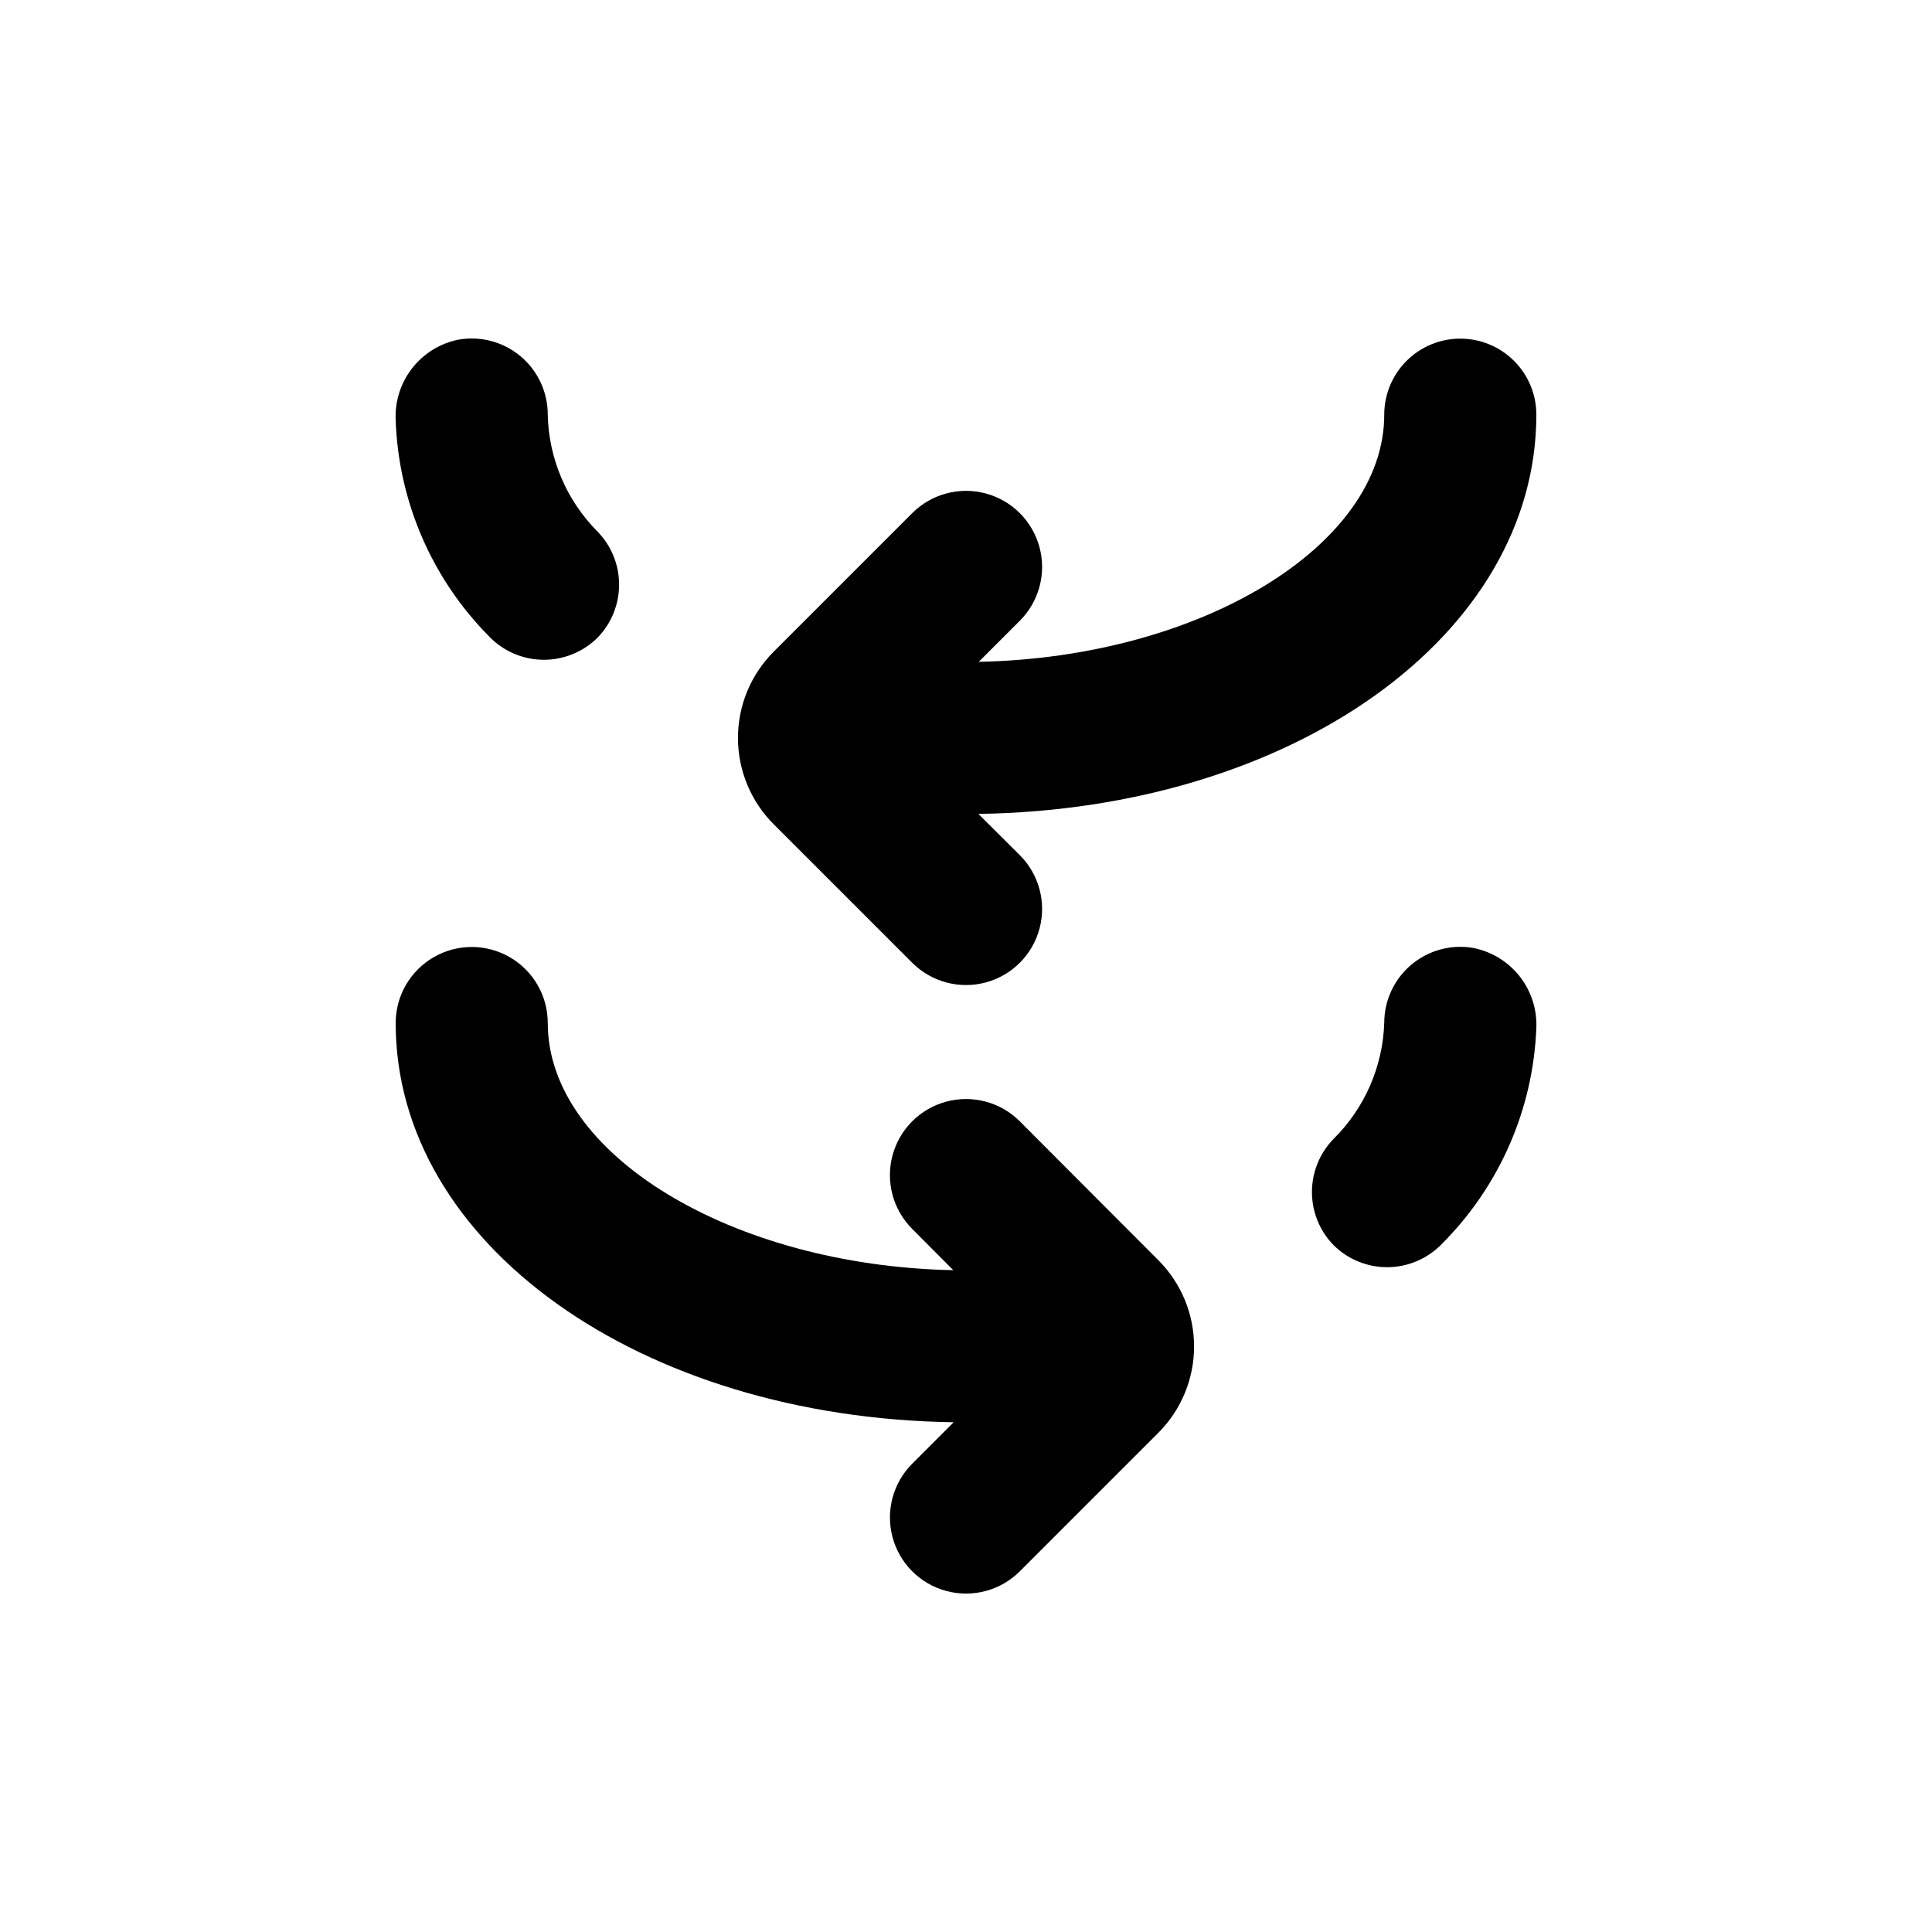
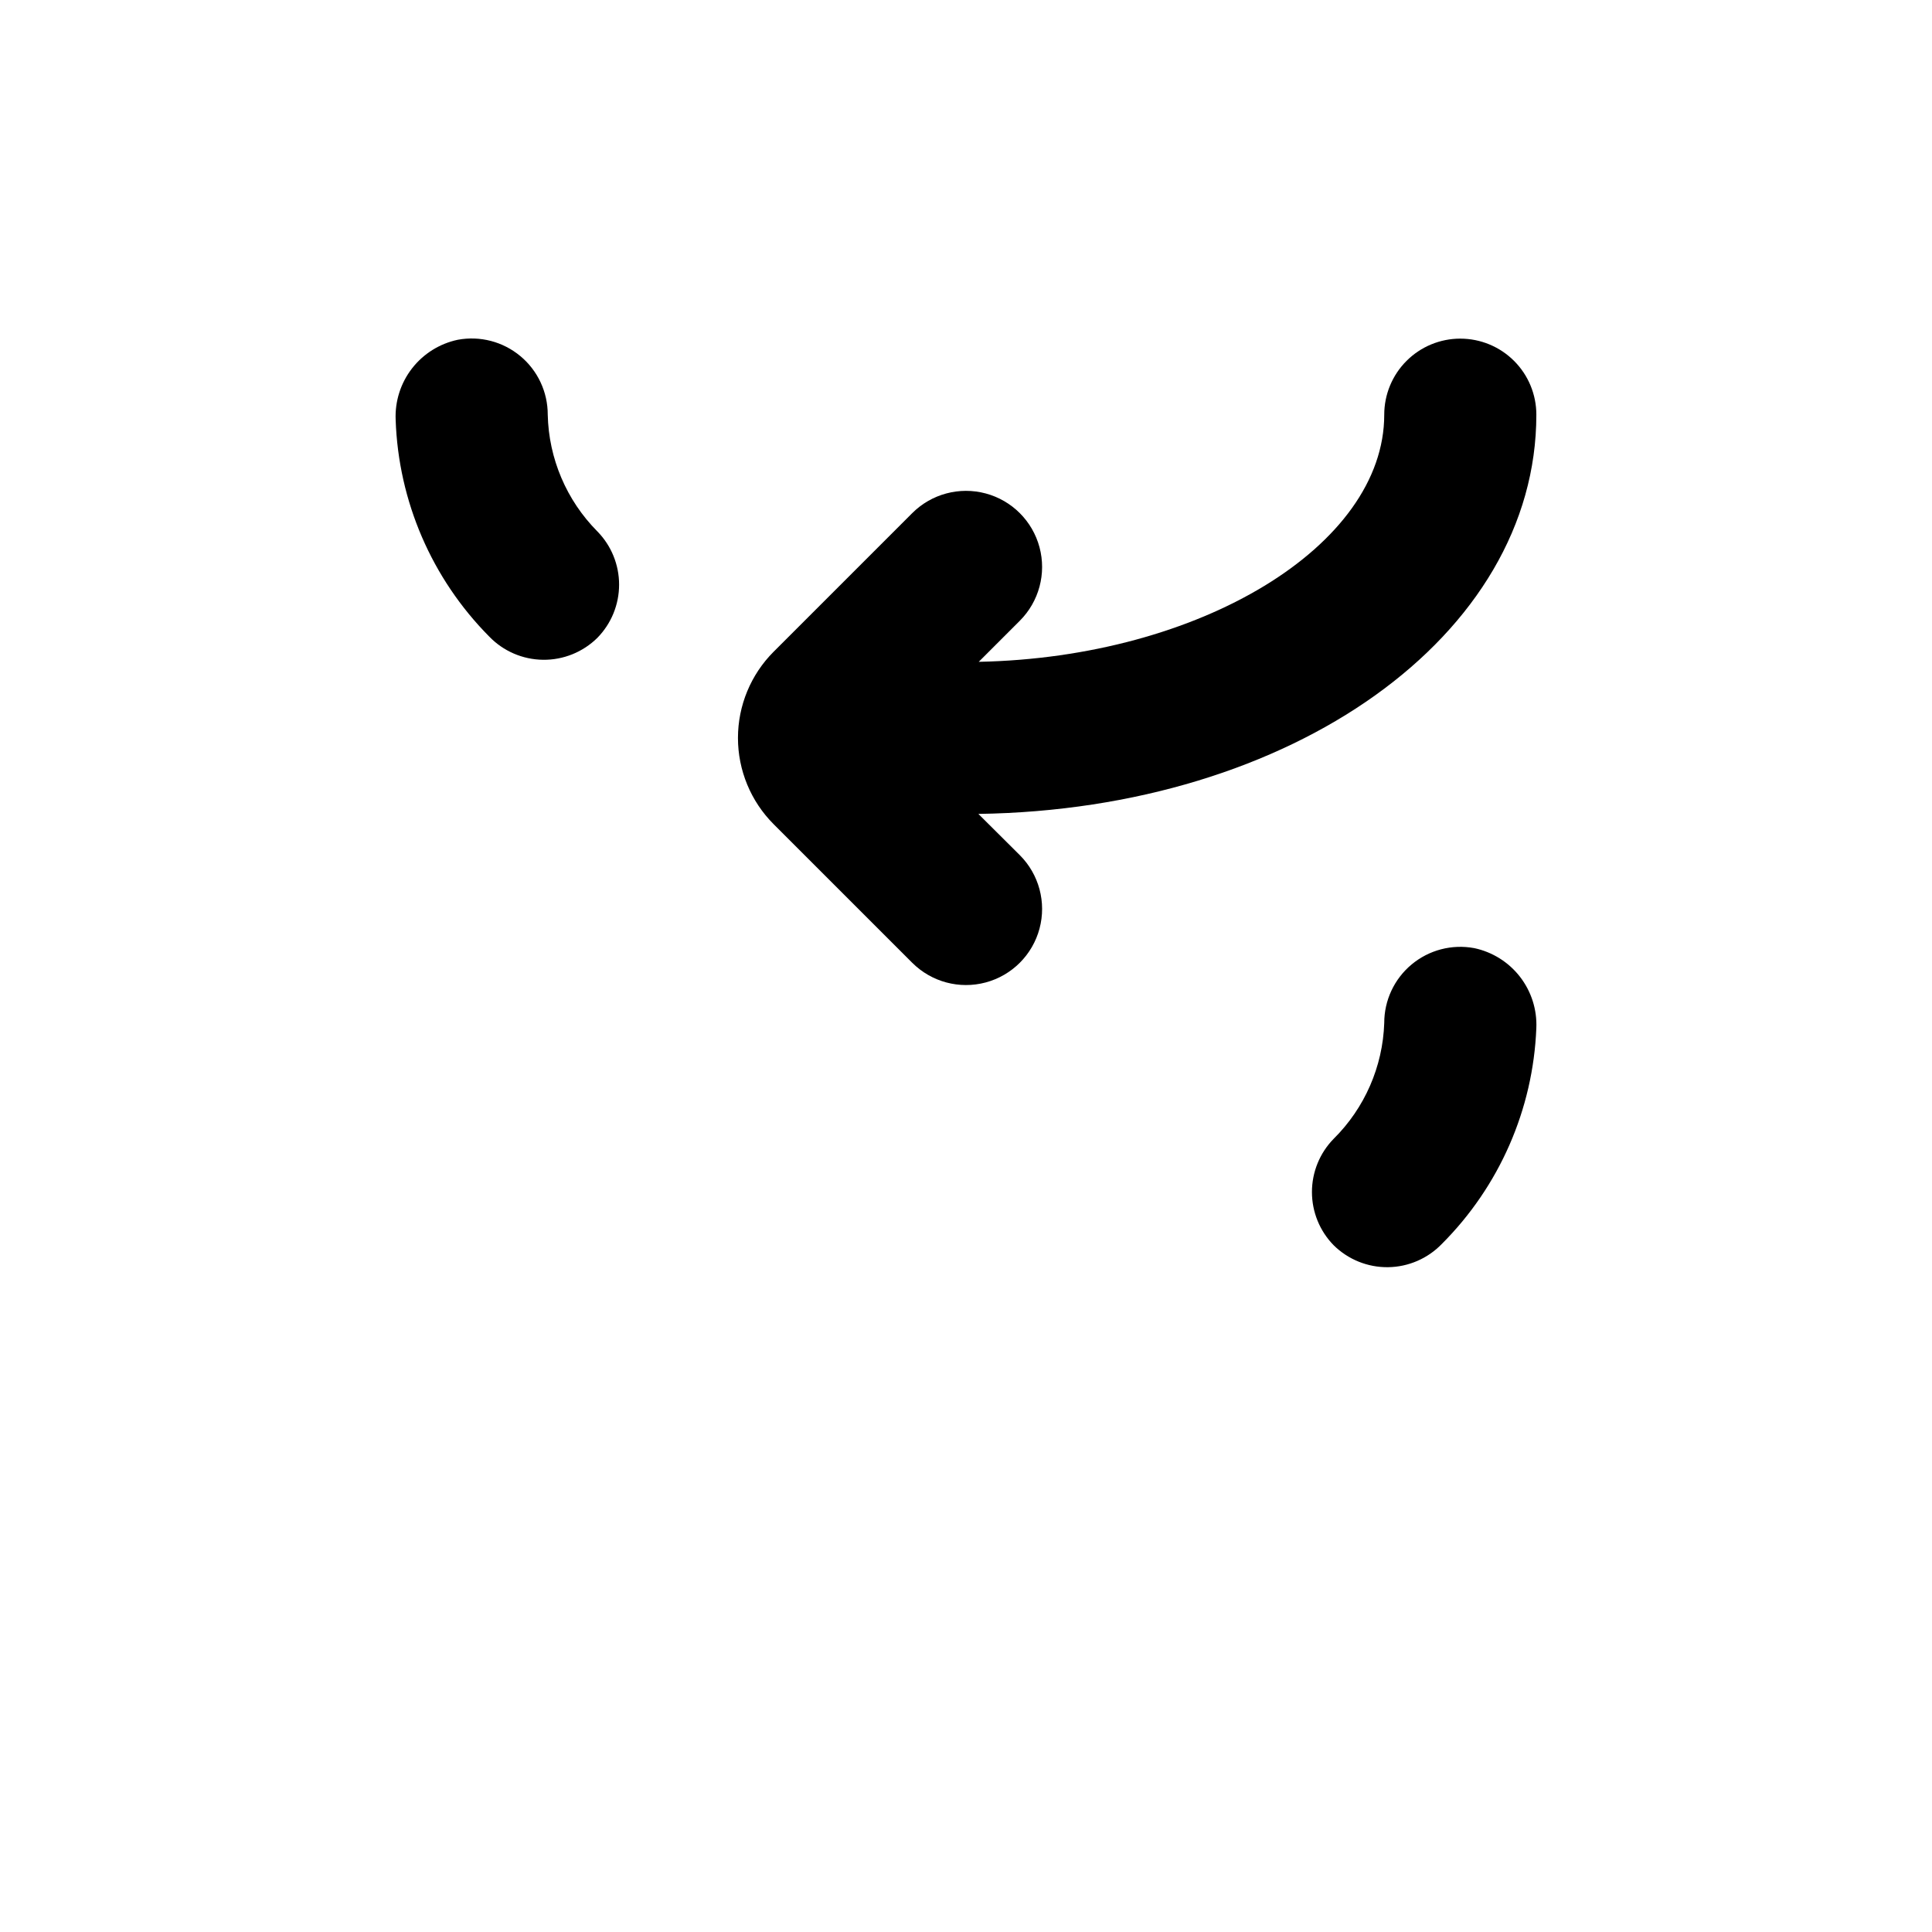
<svg xmlns="http://www.w3.org/2000/svg" fill="#000000" width="800px" height="800px" version="1.1" viewBox="144 144 512 512">
  <g>
    <path d="m534.67 395.26c-5.894-1.094-11.973 0.492-16.578 4.332-4.606 3.836-7.266 9.523-7.254 15.52-0.391 11.562-5.184 22.539-13.402 30.68-3.691 3.769-5.758 8.832-5.758 14.109 0 5.273 2.066 10.34 5.758 14.105 3.836 3.785 9.023 5.879 14.41 5.812 5.383-0.066 10.52-2.289 14.258-6.164 15.242-15.234 24.184-35.652 25.039-57.184 0.215-4.914-1.328-9.742-4.344-13.629-3.016-3.883-7.316-6.57-12.129-7.582z" />
-     <path d="m414.26 441.16c-5.094-5.094-12.52-7.082-19.477-5.219-6.961 1.863-12.395 7.301-14.258 14.258-1.867 6.957 0.125 14.383 5.219 19.477l10.879 10.934c-58.59-1.16-107.46-30.684-107.46-65.496 0-7.199-3.84-13.852-10.074-17.453-6.238-3.602-13.918-3.602-20.152 0-6.238 3.602-10.078 10.254-10.078 17.453 0 58.543 64.688 104.59 147.87 105.8l-10.984 10.984 0.004-0.004c-5.094 5.094-7.086 12.52-5.219 19.477 1.863 6.961 7.297 12.395 14.258 14.258 6.957 1.867 14.383-0.125 19.477-5.219l36.727-36.727c6.051-6.062 9.449-14.281 9.449-22.848 0-8.566-3.398-16.785-9.449-22.848z" />
    <path d="m265.33 234.04c-4.816 1.012-9.113 3.699-12.133 7.582-3.016 3.887-4.555 8.715-4.344 13.629 0.727 21.586 9.578 42.102 24.789 57.434 3.738 3.879 8.871 6.098 14.258 6.164 5.387 0.066 10.574-2.027 14.406-5.812 3.695-3.766 5.762-8.828 5.762-14.105 0-5.273-2.066-10.34-5.762-14.105-8.184-8.246-12.891-19.32-13.148-30.934 0.012-5.996-2.648-11.684-7.254-15.52-4.606-3.84-10.684-5.426-16.574-4.332z" />
    <path d="m530.99 233.74c-5.344 0-10.469 2.121-14.25 5.902-3.777 3.777-5.902 8.906-5.902 14.25 0 34.812-48.871 64.336-107.46 65.496l10.883-10.883c5.094-5.094 7.082-12.52 5.219-19.477-1.867-6.961-7.301-12.395-14.258-14.258-6.961-1.867-14.383 0.125-19.477 5.219l-36.727 36.727h-0.004c-6.051 6.062-9.449 14.281-9.449 22.848s3.398 16.785 9.449 22.848l36.727 36.727h0.004c5.094 5.094 12.516 7.086 19.477 5.219 6.957-1.863 12.391-7.297 14.258-14.258 1.863-6.957-0.125-14.383-5.219-19.477l-10.984-10.93c83.18-1.211 147.87-47.258 147.87-105.8 0-5.344-2.121-10.473-5.902-14.25-3.777-3.781-8.906-5.902-14.25-5.902z" />
  </g>
</svg>